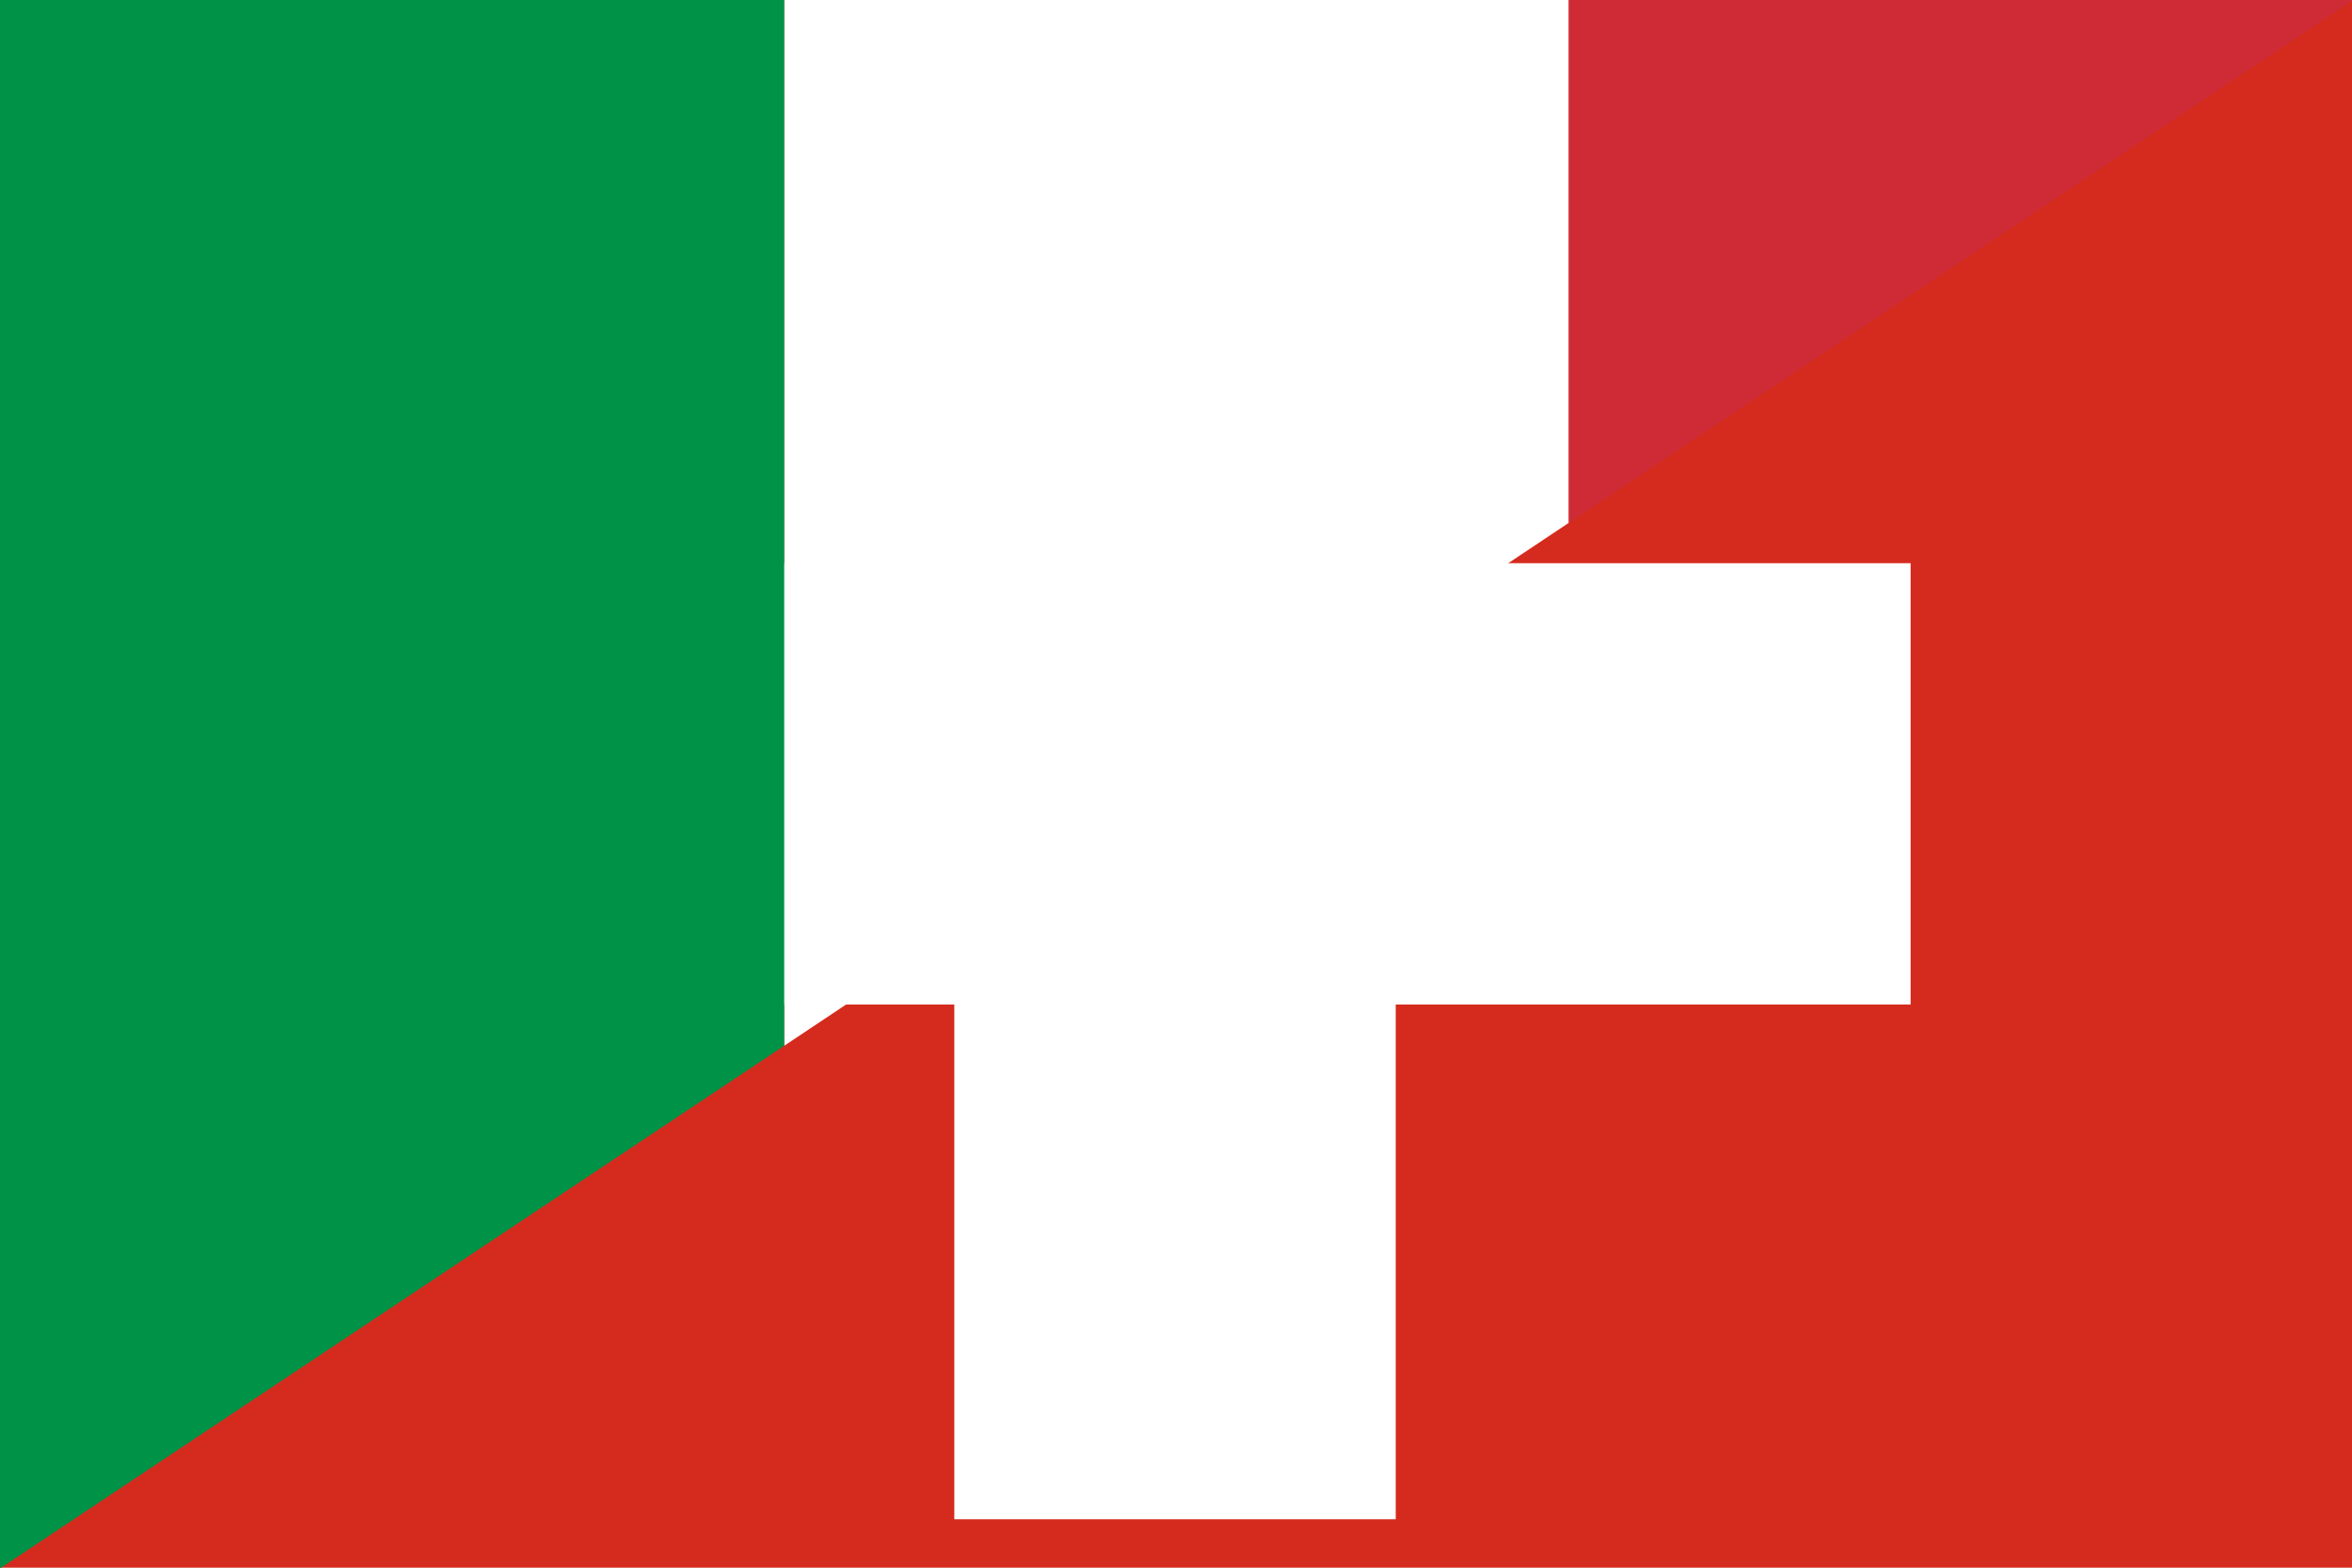
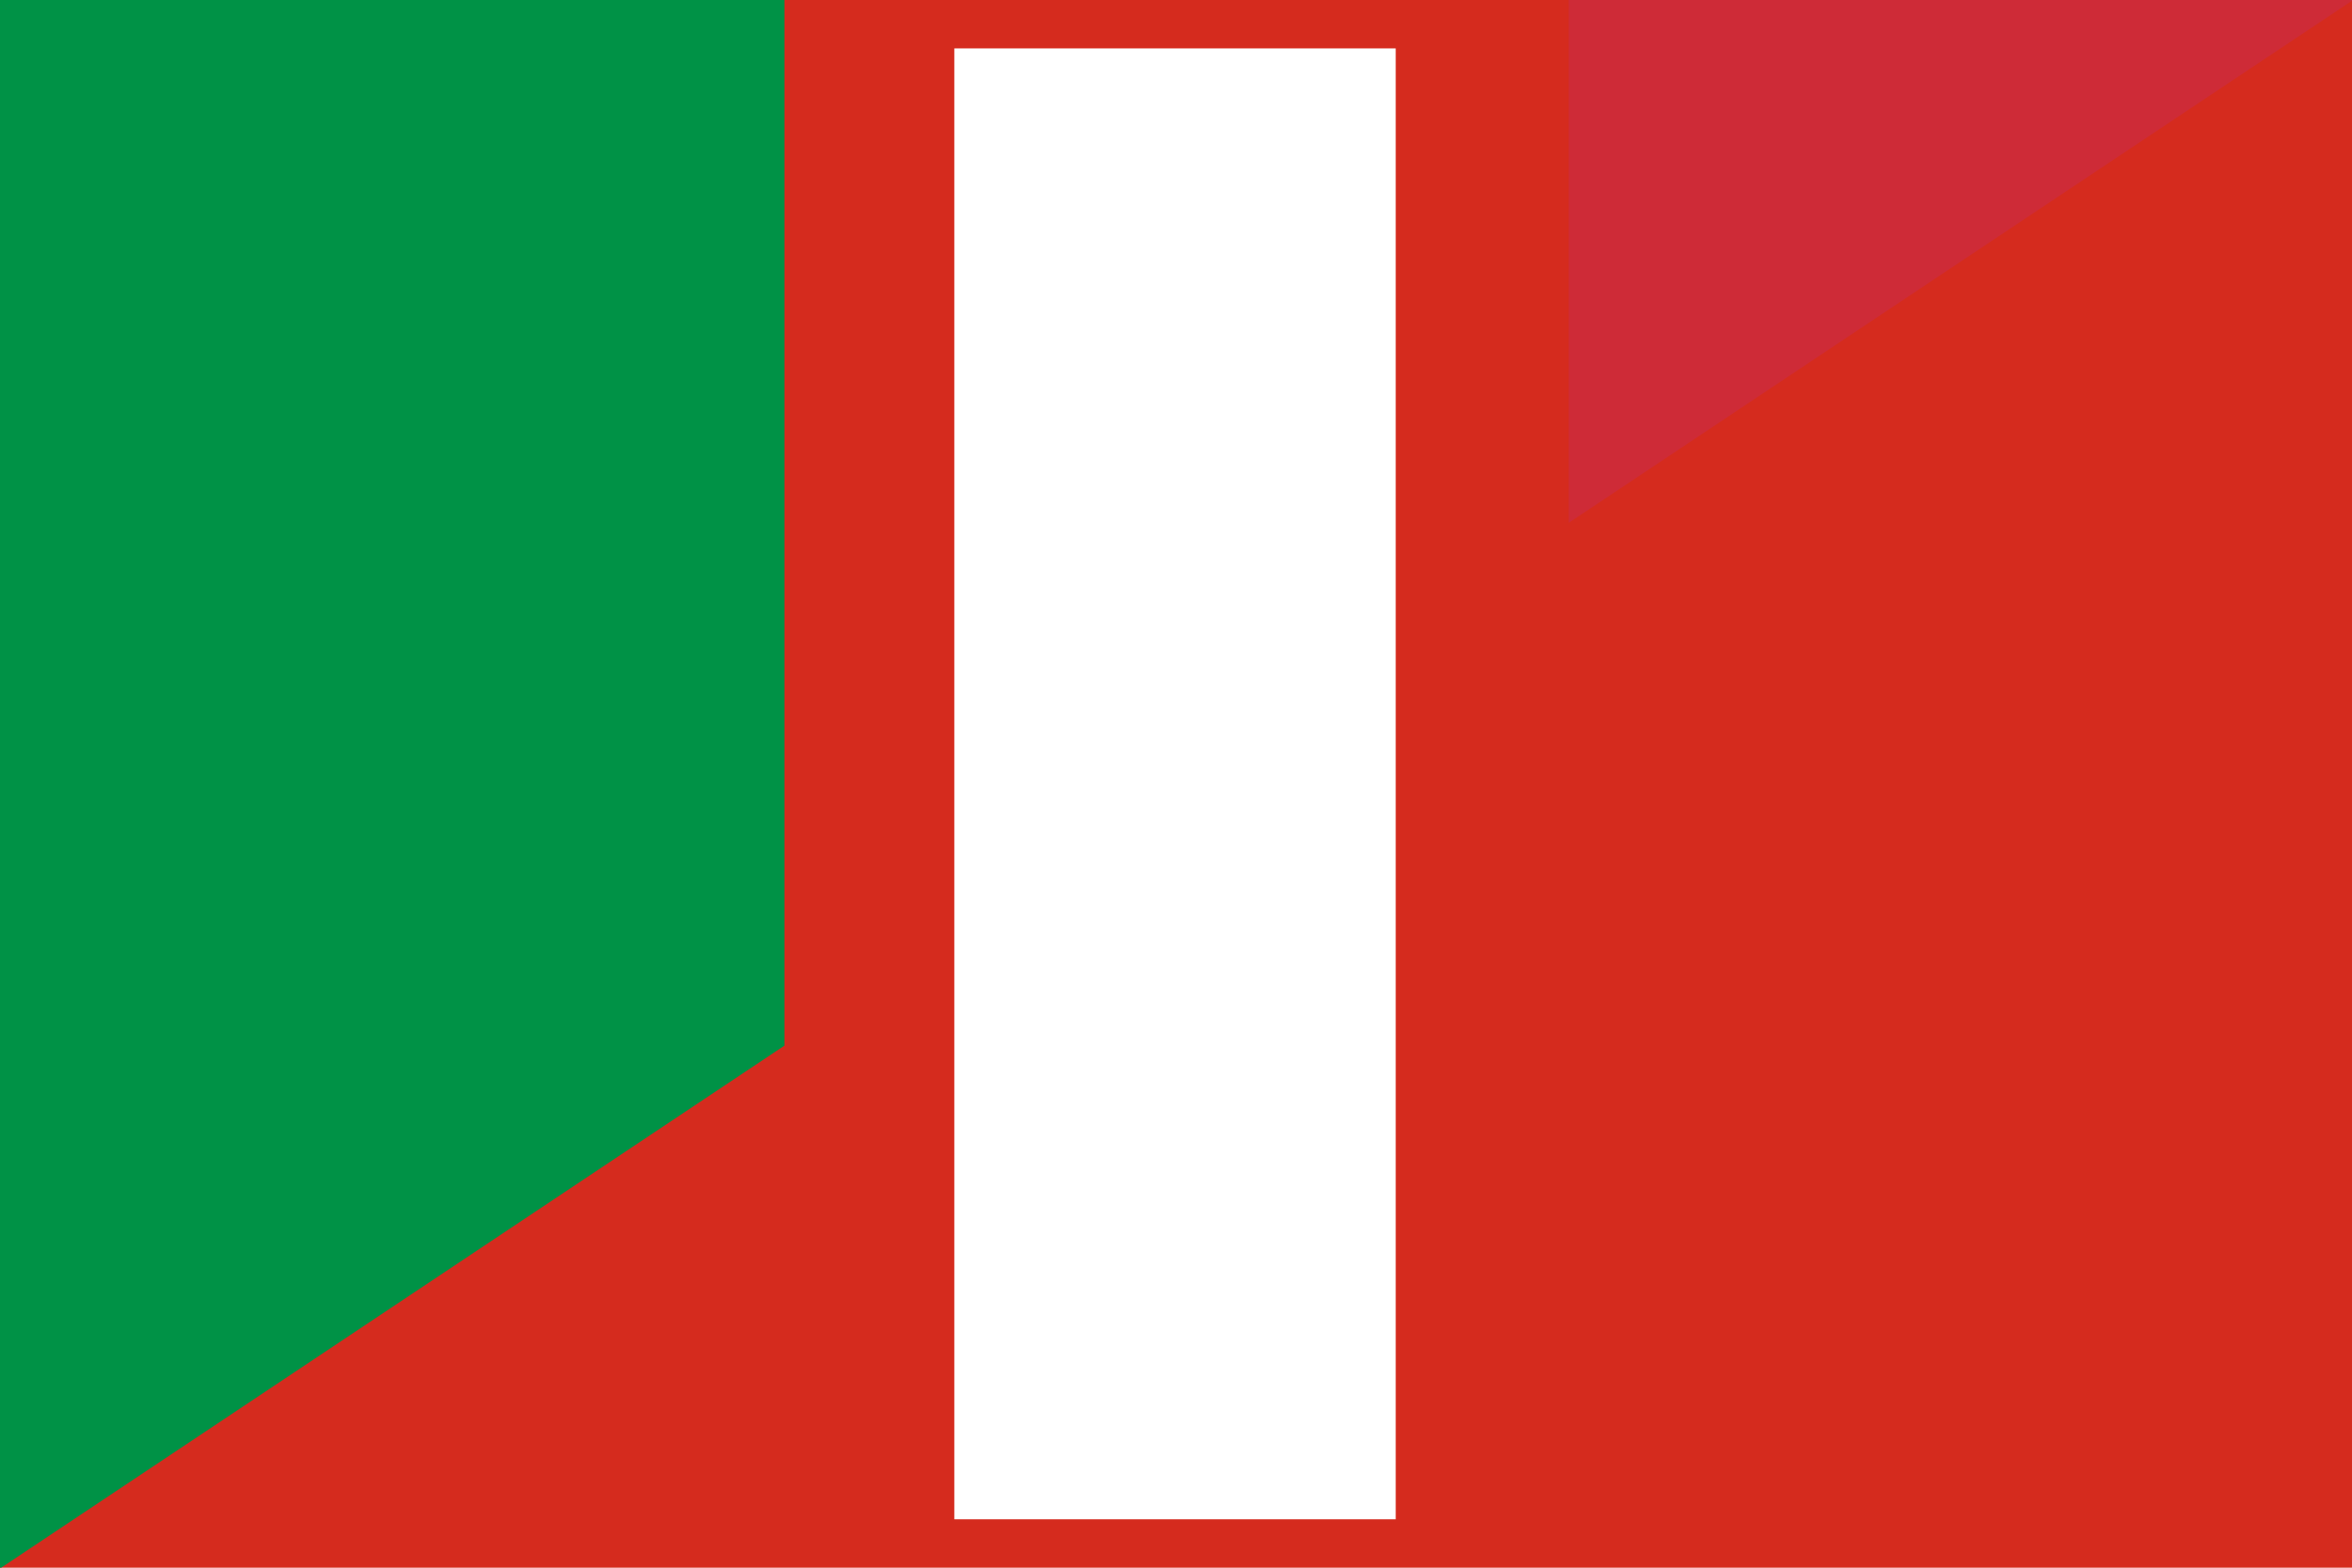
<svg xmlns="http://www.w3.org/2000/svg" viewBox="0 0 1200 800">
  <path d="M-1 0h1201v800H-1V0z" fill="#d52b1e" />
-   <path d="M224.2 287.4h750.6v225.2H224.2V287.4z" fill="#fff" />
  <path d="M486.9 24.7h225.2v750.6H486.9V24.7z" fill="#fff" />
  <path d="M400.2 533.6 0 800.4V0h400.2z" fill="#009246" />
-   <path d="M800.4 0v266.8L400.2 533.6V0z" fill="#fff" />
  <path d="M1200.6 0 800.4 266.8V0z" fill="#ce2b37" />
</svg>